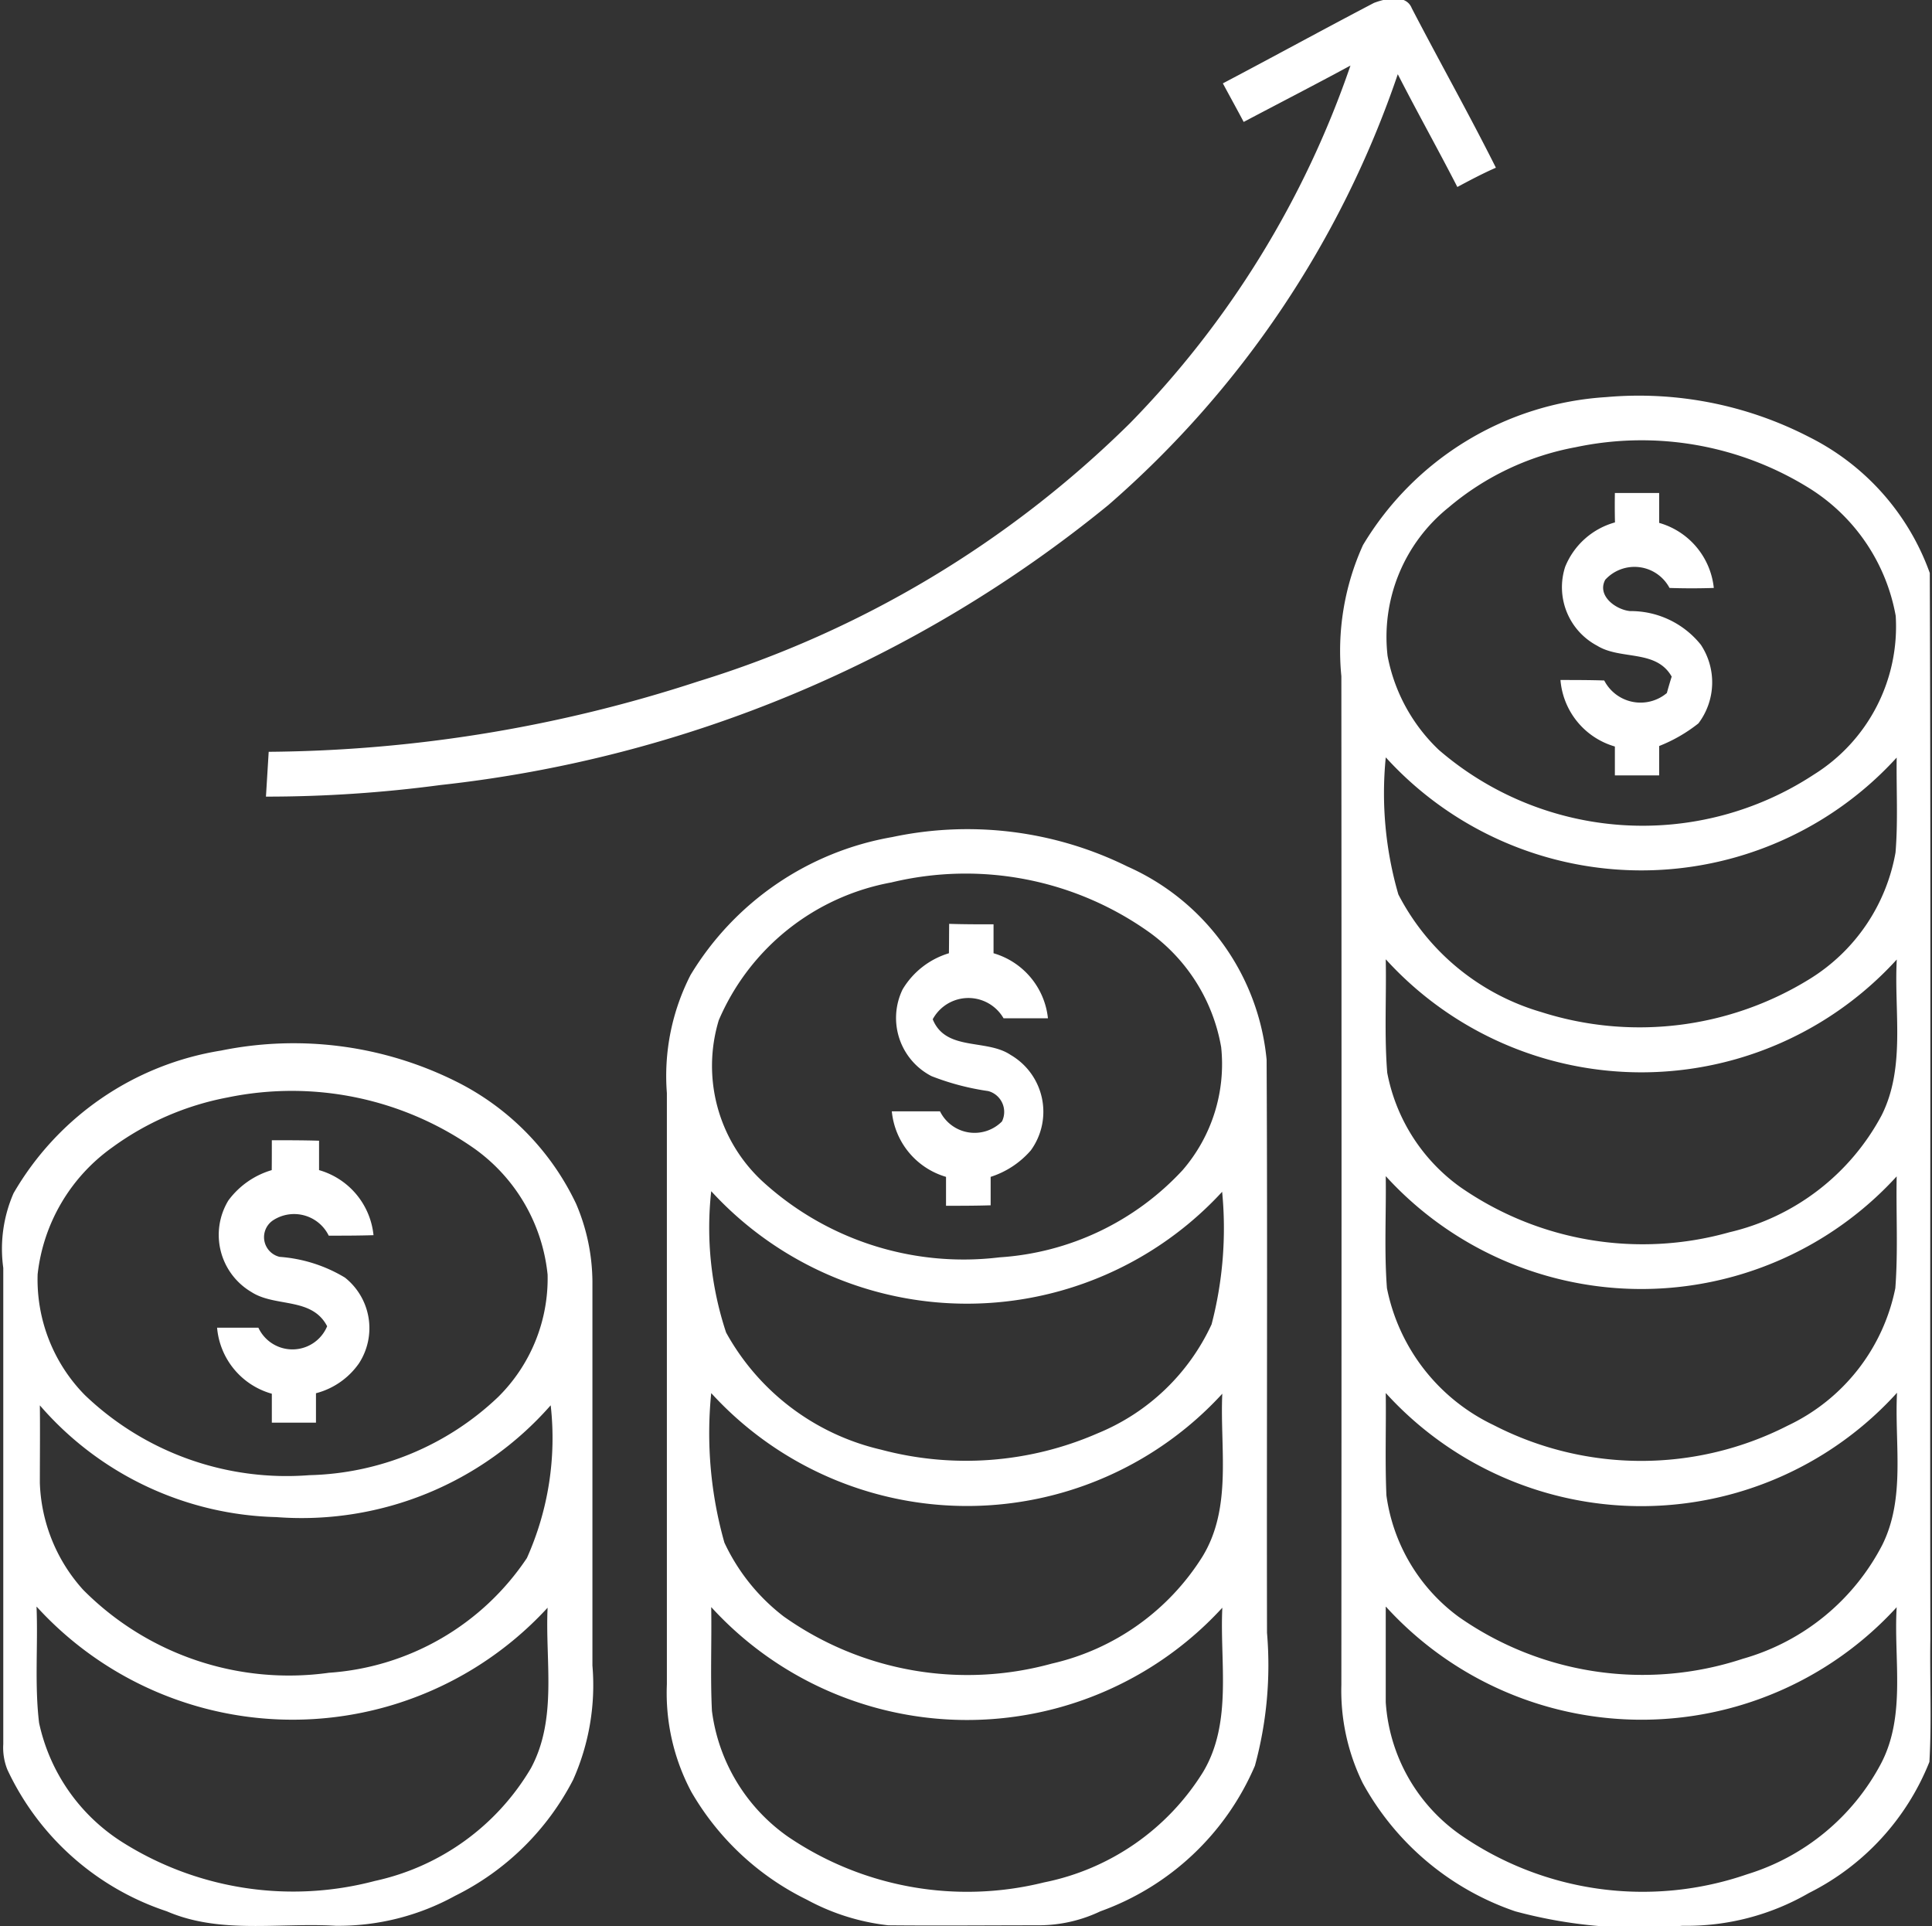
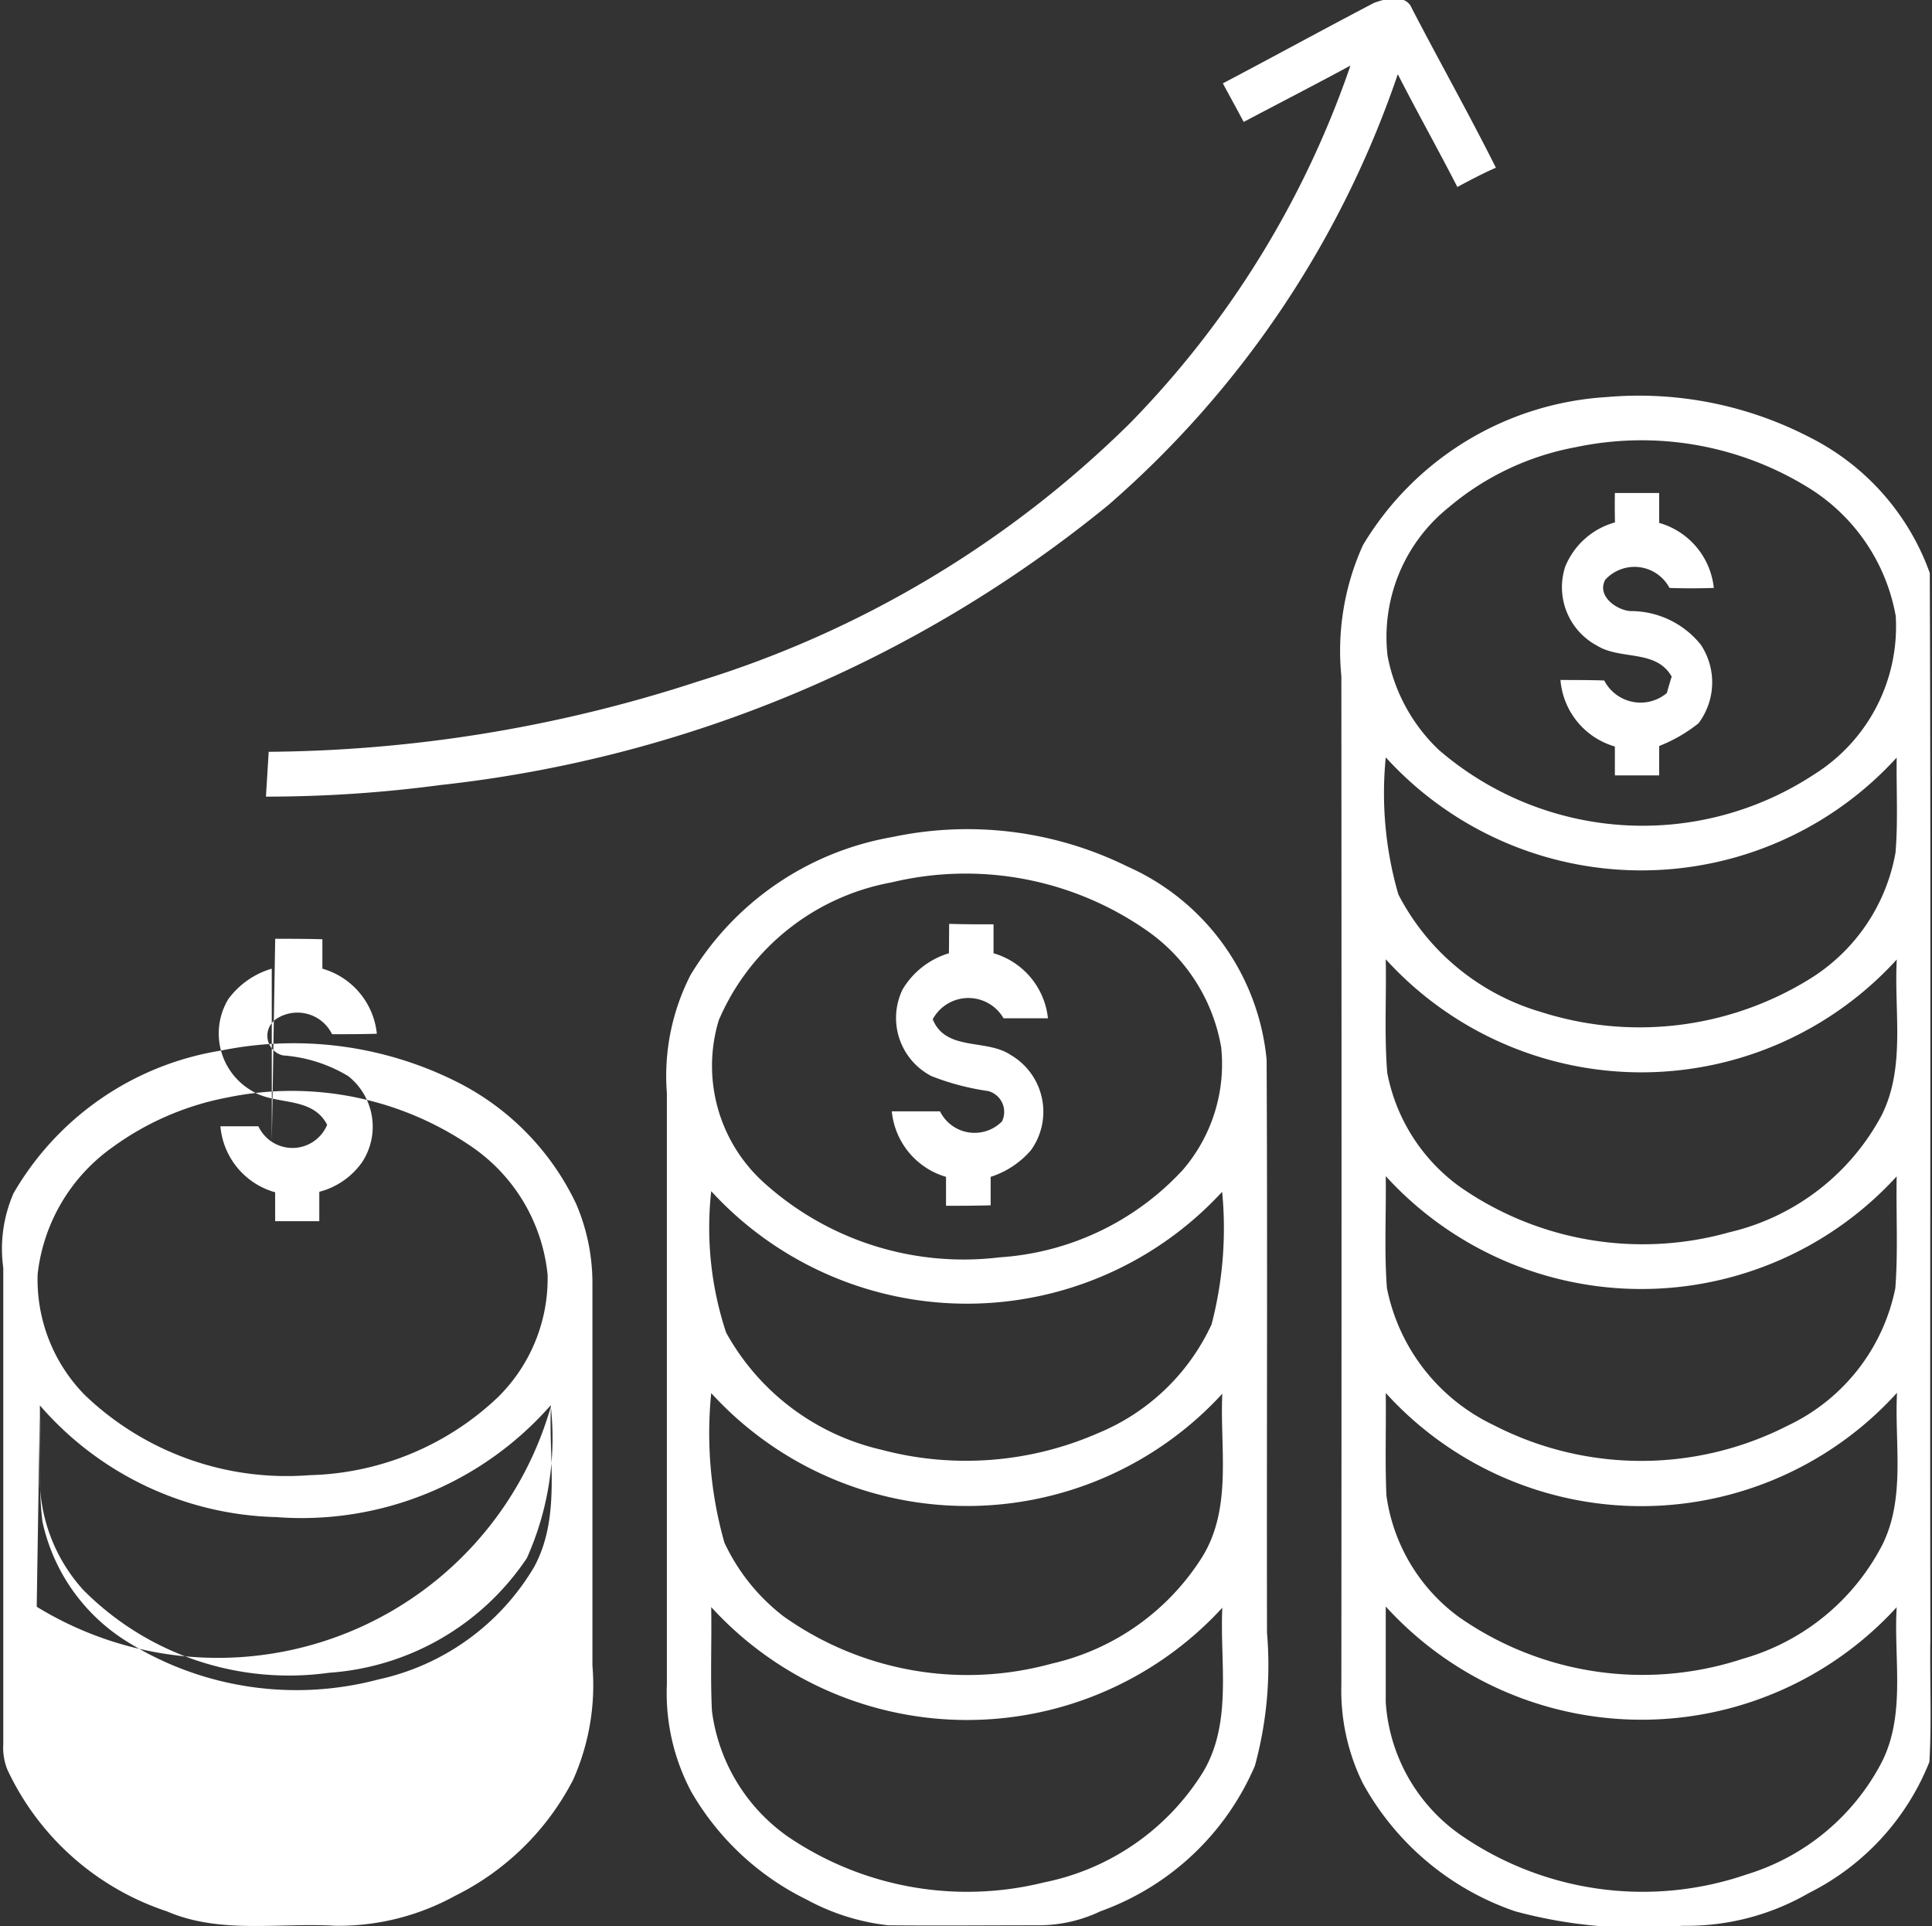
<svg xmlns="http://www.w3.org/2000/svg" width="40.093" height="39.97" viewBox="0 0 40.093 39.97">
  <rect x="0" y="0" width="40.093" height="39.97" fill="#333333" stroke="none" />
  <defs>
    <style>
      .cls-1 {
        fill: #fff;
        fill-rule: evenodd;
      }
    </style>
  </defs>
-   <path id="Icon_" data-name="Icon " class="cls-1" d="M488.451,1023.09c0.237-.09.664-0.19,0.784,0.11,0.576,1.11,1.185,2.19,1.746,3.31-0.274.12-.539,0.26-0.8,0.4-0.4-.78-0.832-1.55-1.236-2.34a20.625,20.625,0,0,1-6.007,8.94,26.453,26.453,0,0,1-13.863,5.81,27.356,27.356,0,0,1-3.618.24l0.057-.93a29.341,29.341,0,0,0,8.91-1.46,21.912,21.912,0,0,0,8.965-5.36,19.775,19.775,0,0,0,4.574-7.42c-0.738.4-1.478,0.78-2.216,1.17-0.143-.27-0.287-0.53-0.432-0.8C486.359,1024.21,487.4,1023.64,488.451,1023.09Zm4.818,8.18a7.7,7.7,0,0,1,4.216.83,5.063,5.063,0,0,1,2.5,2.82c0.027,7.37,0,14.75.012,22.12-0.014.85,0.029,1.7-.02,2.55a5.186,5.186,0,0,1-2.5,2.72,5.059,5.059,0,0,1-2.623.68,9.864,9.864,0,0,1-3.472-.3,5.712,5.712,0,0,1-3.164-2.66,4.358,4.358,0,0,1-.444-2.04q0.007-10.47,0-20.93a5.311,5.311,0,0,1,.449-2.72A6.34,6.34,0,0,1,493.269,1031.27Zm-0.635,1.04a5.661,5.661,0,0,0-2.635,1.25,3.444,3.444,0,0,0-1.266,3.08,3.614,3.614,0,0,0,1.063,1.95,6.473,6.473,0,0,0,7.787.51,3.618,3.618,0,0,0,1.695-3.29,3.943,3.943,0,0,0-1.778-2.64A6.59,6.59,0,0,0,492.634,1032.31Zm-3.939,6.44a7.537,7.537,0,0,0,.262,2.84,4.871,4.871,0,0,0,2.964,2.44,6.713,6.713,0,0,0,5.578-.69,3.873,3.873,0,0,0,1.775-2.62c0.054-.65.015-1.31,0.024-1.97A7.168,7.168,0,0,1,488.7,1038.75Zm0,4.19c0.016,0.78-.032,1.57.031,2.35a3.79,3.79,0,0,0,1.513,2.37,6.627,6.627,0,0,0,5.586.94,4.826,4.826,0,0,0,3.162-2.43c0.5-1,.254-2.15.313-3.23A7.17,7.17,0,0,1,488.7,1042.94Zm0,4.5c0.011,0.77-.034,1.55.025,2.32a4.016,4.016,0,0,0,2.212,2.84,6.684,6.684,0,0,0,6.109.01,4.033,4.033,0,0,0,2.229-2.85c0.059-.77.013-1.55,0.028-2.32A7.176,7.176,0,0,1,488.7,1047.44Zm0,4.5c0.01,0.7-.017,1.41.014,2.12a3.76,3.76,0,0,0,1.5,2.52,6.641,6.641,0,0,0,5.895.87,4.7,4.7,0,0,0,2.894-2.36c0.489-.98.253-2.1,0.307-3.16A7.162,7.162,0,0,1,488.7,1051.94Zm0,4.43c0,0.66,0,1.32,0,1.98a3.651,3.651,0,0,0,1.56,2.76,6.642,6.642,0,0,0,5.944.81,4.707,4.707,0,0,0,2.771-2.29c0.528-1,.263-2.17.328-3.25A7.171,7.171,0,0,1,488.7,1056.37Zm4.755-23.11h0.919c0,0.21,0,.41,0,0.62a1.573,1.573,0,0,1,1.134,1.35c-0.307.01-.612,0.01-0.919,0a0.823,0.823,0,0,0-1.334-.17c-0.176.33,0.216,0.62,0.514,0.65a1.863,1.863,0,0,1,1.471.7,1.412,1.412,0,0,1-.051,1.63,3.18,3.18,0,0,1-.815.47c0,0.2,0,.4,0,0.61H493.45c0-.2,0-0.4,0-0.6a1.569,1.569,0,0,1-1.129-1.38c0.3,0,.605,0,0.908.01a0.848,0.848,0,0,0,1.3.26c0.024-.09.071-0.25,0.1-0.34-0.322-.57-1.057-0.34-1.544-0.64a1.373,1.373,0,0,1-.666-1.64,1.565,1.565,0,0,1,1.033-.92C493.447,1033.67,493.447,1033.46,493.45,1033.26Zm-15,7.14a7.5,7.5,0,0,1,4.884.61,4.893,4.893,0,0,1,2.889,4.01c0.02,3.96,0,7.92.008,11.89a7.931,7.931,0,0,1-.251,2.76,5.514,5.514,0,0,1-3.207,3.02,2.975,2.975,0,0,1-1.278.29c-1.042,0-2.083.01-3.125,0a4.6,4.6,0,0,1-1.686-.53,5.625,5.625,0,0,1-2.4-2.24,4.359,4.359,0,0,1-.507-2.23c0-4.09,0-8.18,0-12.27a4.593,4.593,0,0,1,.492-2.45A6.11,6.11,0,0,1,478.449,1040.4Zm-0.01.94a4.843,4.843,0,0,0-3.586,2.86,3.265,3.265,0,0,0,.893,3.33,6.178,6.178,0,0,0,4.933,1.59,5.673,5.673,0,0,0,3.8-1.81,3.364,3.364,0,0,0,.8-2.55,3.723,3.723,0,0,0-1.471-2.37A6.568,6.568,0,0,0,478.439,1041.34Zm-3.743,6.41a6.919,6.919,0,0,0,.309,2.93,4.946,4.946,0,0,0,3.214,2.43,6.835,6.835,0,0,0,4.5-.34,4.466,4.466,0,0,0,2.361-2.26,7.891,7.891,0,0,0,.219-2.75A7.2,7.2,0,0,1,474.7,1047.75Zm0,4.19a8.334,8.334,0,0,0,.274,3.1,4.136,4.136,0,0,0,1.228,1.53,6.588,6.588,0,0,0,5.566.98,5,5,0,0,0,3.126-2.22c0.624-1.02.36-2.25,0.412-3.38A7.187,7.187,0,0,1,474.7,1051.94Zm0,4.44c0.012,0.72-.02,1.44.015,2.15a3.774,3.774,0,0,0,1.576,2.61,6.616,6.616,0,0,0,5.316.95,5.049,5.049,0,0,0,3.3-2.29c0.616-1.03.344-2.28,0.4-3.41A7.187,7.187,0,0,1,474.7,1056.38Zm4.939-14.18c0.306,0.01.613,0.01,0.92,0.01q0,0.3,0,.6a1.578,1.578,0,0,1,1.129,1.35h-0.921a0.842,0.842,0,0,0-1.47.02c0.27,0.67,1.115.4,1.617,0.74a1.364,1.364,0,0,1,.419,1.98,1.847,1.847,0,0,1-.834.55c0,0.2,0,.39,0,0.59-0.309.01-.618,0.01-0.926,0.01,0-.2,0-0.4,0-0.6a1.574,1.574,0,0,1-1.125-1.36h1a0.8,0.8,0,0,0,1.286.21,0.448,0.448,0,0,0-.284-0.63,5.27,5.27,0,0,1-1.178-.31,1.358,1.358,0,0,1-.6-1.8,1.684,1.684,0,0,1,.961-0.75C479.633,1042.61,479.633,1042.41,479.635,1042.2Zm-15.114,2.63a7.552,7.552,0,0,1,4.879.64,5.437,5.437,0,0,1,2.493,2.54,4.167,4.167,0,0,1,.338,1.61c0,2.65,0,5.31,0,7.97a4.82,4.82,0,0,1-.4,2.37,5.5,5.5,0,0,1-2.453,2.41,5.014,5.014,0,0,1-2.479.62c-1.165-.07-2.391.18-3.5-0.3a5.587,5.587,0,0,1-3.309-2.94,1.227,1.227,0,0,1-.085-0.53q0-4.935,0-9.88a2.886,2.886,0,0,1,.213-1.55A6.087,6.087,0,0,1,464.521,1044.83Zm0.151,0.97a5.926,5.926,0,0,0-2.407,1.04,3.738,3.738,0,0,0-1.547,2.63,3.418,3.418,0,0,0,.982,2.51,6.052,6.052,0,0,0,4.656,1.66,5.882,5.882,0,0,0,3.916-1.62,3.458,3.458,0,0,0,1.029-2.54,3.667,3.667,0,0,0-1.51-2.61A6.593,6.593,0,0,0,464.672,1045.8Zm-3.908,6.39c0.006,0.54,0,1.07,0,1.61a3.478,3.478,0,0,0,.9,2.22,6.014,6.014,0,0,0,5.1,1.72,5.382,5.382,0,0,0,4.107-2.38,6.087,6.087,0,0,0,.494-3.17,6.877,6.877,0,0,1-5.693,2.32A6.7,6.7,0,0,1,460.764,1052.19Zm-0.069,4.18c0.033,0.8-.043,1.61.053,2.41a3.9,3.9,0,0,0,1.751,2.49,6.639,6.639,0,0,0,5.217.79,4.987,4.987,0,0,0,3.239-2.34c0.554-1.03.293-2.22,0.346-3.33A7.187,7.187,0,0,1,460.7,1056.37Zm4.884-9.68c0.327,0,.652,0,0.979.01,0,0.2,0,.41,0,0.61a1.568,1.568,0,0,1,1.13,1.35c-0.31.01-.62,0.01-0.929,0.01a0.8,0.8,0,0,0-1.153-.32,0.42,0.42,0,0,0,.134.76,3.048,3.048,0,0,1,1.355.43,1.339,1.339,0,0,1,.291,1.78,1.569,1.569,0,0,1-.892.62c0,0.21,0,.41,0,0.61h-0.916v-0.6a1.562,1.562,0,0,1-1.136-1.37H465.3a0.78,0.78,0,0,0,1.427-.03c-0.316-.61-1.077-0.39-1.571-0.71a1.376,1.376,0,0,1-.479-1.9,1.724,1.724,0,0,1,.9-0.63C465.579,1047.1,465.579,1046.9,465.579,1046.69Z" transform="translate(-459.938 -1023.03)" />
+   <path id="Icon_" data-name="Icon " class="cls-1" d="M488.451,1023.09c0.237-.09.664-0.19,0.784,0.11,0.576,1.11,1.185,2.19,1.746,3.31-0.274.12-.539,0.26-0.8,0.4-0.4-.78-0.832-1.55-1.236-2.34a20.625,20.625,0,0,1-6.007,8.94,26.453,26.453,0,0,1-13.863,5.81,27.356,27.356,0,0,1-3.618.24l0.057-.93a29.341,29.341,0,0,0,8.91-1.46,21.912,21.912,0,0,0,8.965-5.36,19.775,19.775,0,0,0,4.574-7.42c-0.738.4-1.478,0.78-2.216,1.17-0.143-.27-0.287-0.53-0.432-0.8C486.359,1024.21,487.4,1023.64,488.451,1023.09Zm4.818,8.18a7.7,7.7,0,0,1,4.216.83,5.063,5.063,0,0,1,2.5,2.82c0.027,7.37,0,14.75.012,22.12-0.014.85,0.029,1.7-.02,2.55a5.186,5.186,0,0,1-2.5,2.72,5.059,5.059,0,0,1-2.623.68,9.864,9.864,0,0,1-3.472-.3,5.712,5.712,0,0,1-3.164-2.66,4.358,4.358,0,0,1-.444-2.04q0.007-10.47,0-20.93a5.311,5.311,0,0,1,.449-2.72A6.34,6.34,0,0,1,493.269,1031.27Zm-0.635,1.04a5.661,5.661,0,0,0-2.635,1.25,3.444,3.444,0,0,0-1.266,3.08,3.614,3.614,0,0,0,1.063,1.95,6.473,6.473,0,0,0,7.787.51,3.618,3.618,0,0,0,1.695-3.29,3.943,3.943,0,0,0-1.778-2.64A6.59,6.59,0,0,0,492.634,1032.31Zm-3.939,6.44a7.537,7.537,0,0,0,.262,2.84,4.871,4.871,0,0,0,2.964,2.44,6.713,6.713,0,0,0,5.578-.69,3.873,3.873,0,0,0,1.775-2.62c0.054-.65.015-1.31,0.024-1.97A7.168,7.168,0,0,1,488.7,1038.75Zm0,4.19c0.016,0.78-.032,1.57.031,2.35a3.79,3.79,0,0,0,1.513,2.37,6.627,6.627,0,0,0,5.586.94,4.826,4.826,0,0,0,3.162-2.43c0.5-1,.254-2.15.313-3.23A7.17,7.17,0,0,1,488.7,1042.94Zm0,4.5c0.011,0.77-.034,1.55.025,2.32a4.016,4.016,0,0,0,2.212,2.84,6.684,6.684,0,0,0,6.109.01,4.033,4.033,0,0,0,2.229-2.85c0.059-.77.013-1.55,0.028-2.32A7.176,7.176,0,0,1,488.7,1047.44Zm0,4.5c0.01,0.7-.017,1.41.014,2.12a3.76,3.76,0,0,0,1.5,2.52,6.641,6.641,0,0,0,5.895.87,4.7,4.7,0,0,0,2.894-2.36c0.489-.98.253-2.1,0.307-3.16A7.162,7.162,0,0,1,488.7,1051.94Zm0,4.43c0,0.66,0,1.32,0,1.98a3.651,3.651,0,0,0,1.56,2.76,6.642,6.642,0,0,0,5.944.81,4.707,4.707,0,0,0,2.771-2.29c0.528-1,.263-2.17.328-3.25A7.171,7.171,0,0,1,488.7,1056.37Zm4.755-23.11h0.919c0,0.21,0,.41,0,0.62a1.573,1.573,0,0,1,1.134,1.35c-0.307.01-.612,0.01-0.919,0a0.823,0.823,0,0,0-1.334-.17c-0.176.33,0.216,0.62,0.514,0.65a1.863,1.863,0,0,1,1.471.7,1.412,1.412,0,0,1-.051,1.63,3.18,3.18,0,0,1-.815.47c0,0.2,0,.4,0,0.61H493.45c0-.2,0-0.4,0-0.6a1.569,1.569,0,0,1-1.129-1.38c0.3,0,.605,0,0.908.01a0.848,0.848,0,0,0,1.3.26c0.024-.09.071-0.25,0.1-0.34-0.322-.57-1.057-0.34-1.544-0.64a1.373,1.373,0,0,1-.666-1.64,1.565,1.565,0,0,1,1.033-.92C493.447,1033.67,493.447,1033.46,493.45,1033.26Zm-15,7.14a7.5,7.5,0,0,1,4.884.61,4.893,4.893,0,0,1,2.889,4.01c0.02,3.96,0,7.92.008,11.89a7.931,7.931,0,0,1-.251,2.76,5.514,5.514,0,0,1-3.207,3.02,2.975,2.975,0,0,1-1.278.29c-1.042,0-2.083.01-3.125,0a4.6,4.6,0,0,1-1.686-.53,5.625,5.625,0,0,1-2.4-2.24,4.359,4.359,0,0,1-.507-2.23c0-4.09,0-8.18,0-12.27a4.593,4.593,0,0,1,.492-2.45A6.11,6.11,0,0,1,478.449,1040.4Zm-0.01.94a4.843,4.843,0,0,0-3.586,2.86,3.265,3.265,0,0,0,.893,3.33,6.178,6.178,0,0,0,4.933,1.59,5.673,5.673,0,0,0,3.8-1.81,3.364,3.364,0,0,0,.8-2.55,3.723,3.723,0,0,0-1.471-2.37A6.568,6.568,0,0,0,478.439,1041.34Zm-3.743,6.41a6.919,6.919,0,0,0,.309,2.93,4.946,4.946,0,0,0,3.214,2.43,6.835,6.835,0,0,0,4.5-.34,4.466,4.466,0,0,0,2.361-2.26,7.891,7.891,0,0,0,.219-2.75A7.2,7.2,0,0,1,474.7,1047.75Zm0,4.19a8.334,8.334,0,0,0,.274,3.1,4.136,4.136,0,0,0,1.228,1.53,6.588,6.588,0,0,0,5.566.98,5,5,0,0,0,3.126-2.22c0.624-1.02.36-2.25,0.412-3.38A7.187,7.187,0,0,1,474.7,1051.94Zm0,4.44c0.012,0.72-.02,1.44.015,2.15a3.774,3.774,0,0,0,1.576,2.61,6.616,6.616,0,0,0,5.316.95,5.049,5.049,0,0,0,3.3-2.29c0.616-1.03.344-2.28,0.4-3.41A7.187,7.187,0,0,1,474.7,1056.38Zm4.939-14.18c0.306,0.01.613,0.01,0.92,0.01q0,0.3,0,.6a1.578,1.578,0,0,1,1.129,1.35h-0.921a0.842,0.842,0,0,0-1.47.02c0.27,0.67,1.115.4,1.617,0.74a1.364,1.364,0,0,1,.419,1.98,1.847,1.847,0,0,1-.834.55c0,0.2,0,.39,0,0.59-0.309.01-.618,0.01-0.926,0.01,0-.2,0-0.4,0-0.6a1.574,1.574,0,0,1-1.125-1.36h1a0.8,0.8,0,0,0,1.286.21,0.448,0.448,0,0,0-.284-0.63,5.27,5.27,0,0,1-1.178-.31,1.358,1.358,0,0,1-.6-1.8,1.684,1.684,0,0,1,.961-0.75C479.633,1042.61,479.633,1042.41,479.635,1042.2Zm-15.114,2.63a7.552,7.552,0,0,1,4.879.64,5.437,5.437,0,0,1,2.493,2.54,4.167,4.167,0,0,1,.338,1.61c0,2.65,0,5.31,0,7.97a4.82,4.82,0,0,1-.4,2.37,5.5,5.5,0,0,1-2.453,2.41,5.014,5.014,0,0,1-2.479.62c-1.165-.07-2.391.18-3.5-0.3a5.587,5.587,0,0,1-3.309-2.94,1.227,1.227,0,0,1-.085-0.53q0-4.935,0-9.88a2.886,2.886,0,0,1,.213-1.55A6.087,6.087,0,0,1,464.521,1044.83Zm0.151,0.97a5.926,5.926,0,0,0-2.407,1.04,3.738,3.738,0,0,0-1.547,2.63,3.418,3.418,0,0,0,.982,2.51,6.052,6.052,0,0,0,4.656,1.66,5.882,5.882,0,0,0,3.916-1.62,3.458,3.458,0,0,0,1.029-2.54,3.667,3.667,0,0,0-1.51-2.61A6.593,6.593,0,0,0,464.672,1045.8Zm-3.908,6.39c0.006,0.54,0,1.07,0,1.61a3.478,3.478,0,0,0,.9,2.22,6.014,6.014,0,0,0,5.1,1.72,5.382,5.382,0,0,0,4.107-2.38,6.087,6.087,0,0,0,.494-3.17,6.877,6.877,0,0,1-5.693,2.32A6.7,6.7,0,0,1,460.764,1052.19Zc0.033,0.8-.043,1.61.053,2.41a3.9,3.9,0,0,0,1.751,2.49,6.639,6.639,0,0,0,5.217.79,4.987,4.987,0,0,0,3.239-2.34c0.554-1.03.293-2.22,0.346-3.33A7.187,7.187,0,0,1,460.7,1056.37Zm4.884-9.68c0.327,0,.652,0,0.979.01,0,0.2,0,.41,0,0.61a1.568,1.568,0,0,1,1.13,1.35c-0.31.01-.62,0.01-0.929,0.01a0.8,0.8,0,0,0-1.153-.32,0.42,0.42,0,0,0,.134.76,3.048,3.048,0,0,1,1.355.43,1.339,1.339,0,0,1,.291,1.78,1.569,1.569,0,0,1-.892.62c0,0.21,0,.41,0,0.61h-0.916v-0.6a1.562,1.562,0,0,1-1.136-1.37H465.3a0.78,0.78,0,0,0,1.427-.03c-0.316-.61-1.077-0.39-1.571-0.71a1.376,1.376,0,0,1-.479-1.9,1.724,1.724,0,0,1,.9-0.63C465.579,1047.1,465.579,1046.9,465.579,1046.69Z" transform="translate(-459.938 -1023.03)" />
</svg>